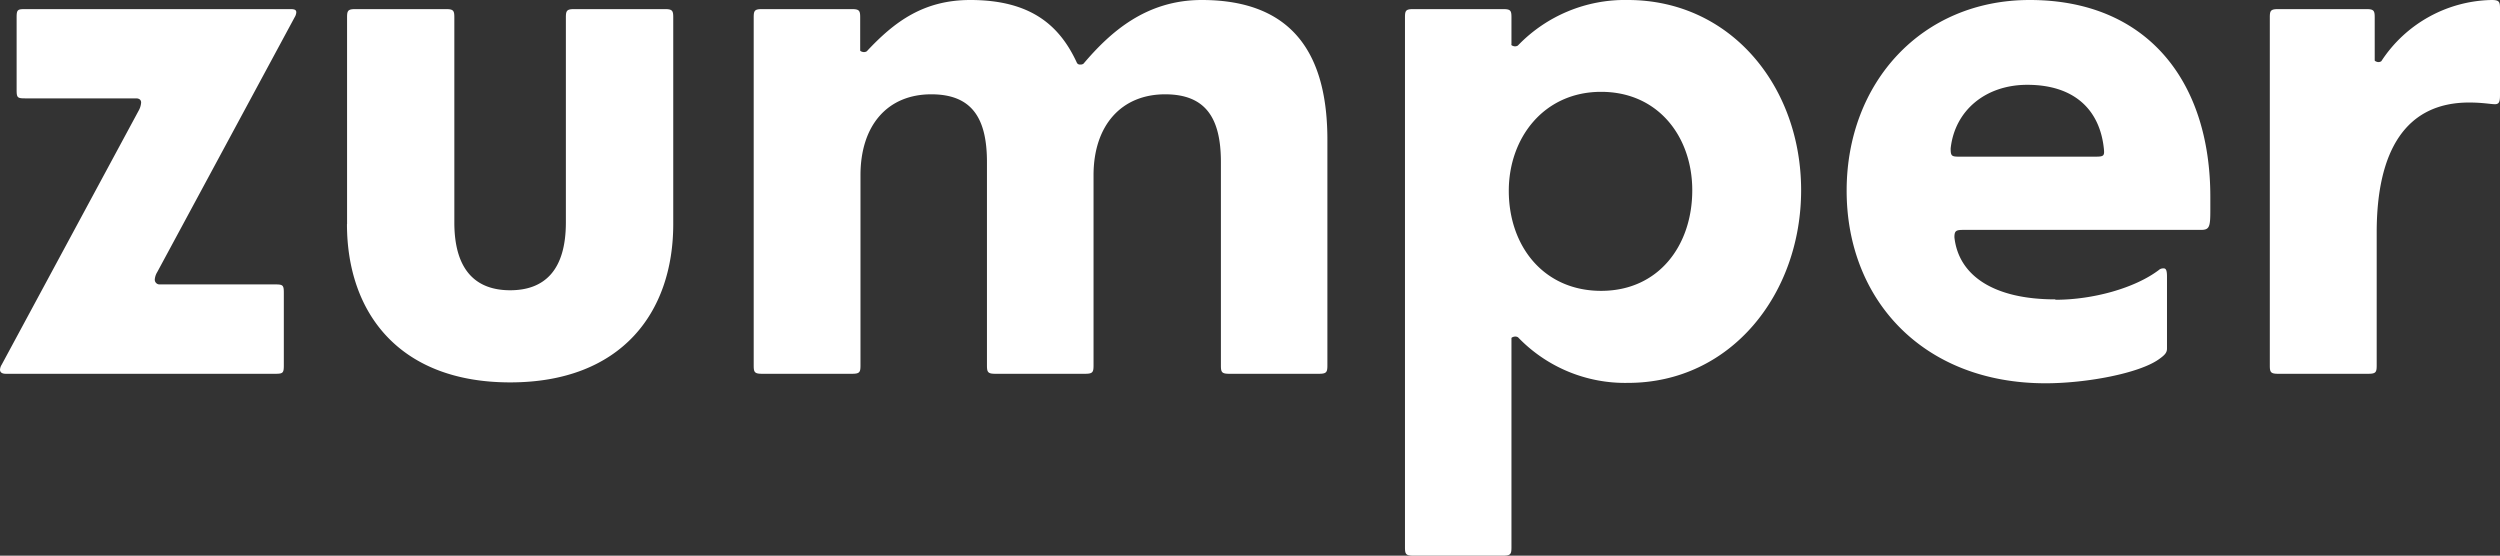
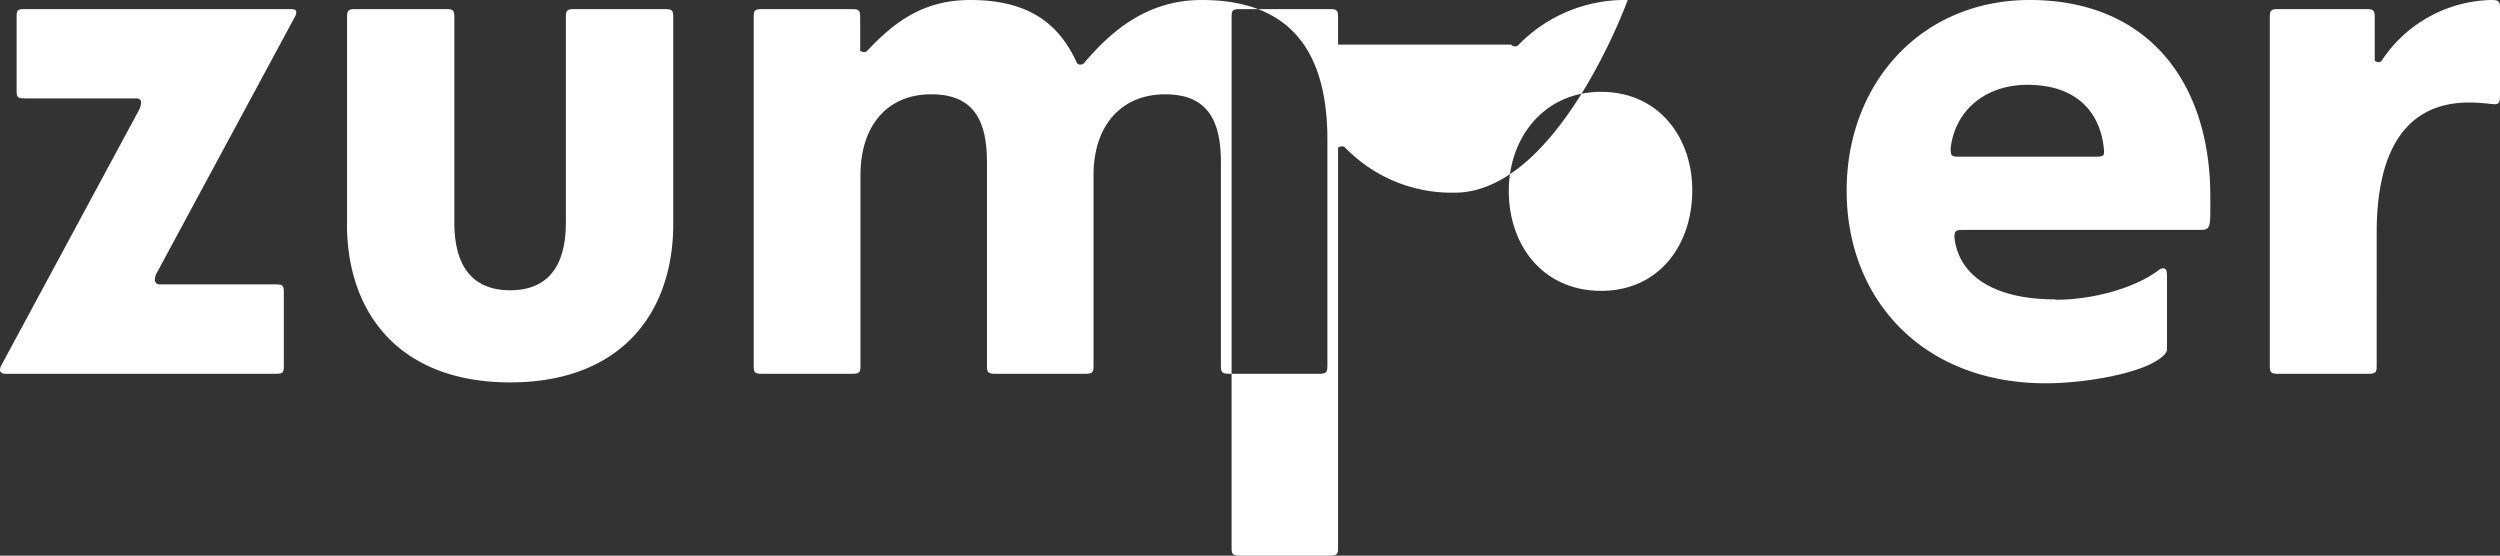
<svg xmlns="http://www.w3.org/2000/svg" viewBox="0 0 252.62 56.15">
  <rect x="0" y="0" width="252.62" height="56.15" fill="#333333" stroke="none" />
  <defs>
    <style>.cls-1{fill:#fff;fill-rule:evenodd;}</style>
  </defs>
  <title>Asset 1@1x</title>
  <g id="Layer_2" data-name="Layer 2">
    <g id="Layer_1-2" data-name="Layer 1">
-       <path class="cls-1" d="M15.89,27.49a1.69,1.69,0,0,0-.25.75.48.48,0,0,0,.51.5H27.84c.75,0,.84.09.84.84v7.35c0,.75-.09.84-.84.84H.59c-.42,0-.59-.17-.59-.42a1.11,1.11,0,0,1,.17-.5L14,11.2a1.92,1.92,0,0,0,.26-.84c0-.25-.17-.42-.51-.42H2.52c-.75,0-.84-.08-.84-.83V1.75c0-.75.09-.83.84-.83H29.35c.42,0,.59.08.59.33a1.1,1.1,0,0,1-.17.5L15.89,27.49Zm19.18-4.85V1.76c0-.67.08-.84.84-.84h9.16c.76,0,.84.17.84.84V22.48c0,4.84,2.19,6.85,5.64,6.85s5.63-2,5.63-6.85V1.76c0-.67.09-.84.84-.84h9.17c.76,0,.84.17.84.84V22.64c0,9-5.3,16-16.48,16s-16.49-7-16.49-16M109.15,6.52a.48.48,0,0,0,.34-.09C112.18,3.26,115.8,0,121.43,0c9.51,0,12.7,5.85,12.7,14.12V36.93c0,.67-.09.84-.84.84h-9.08c-.76,0-.84-.17-.84-.84V16.38c0-4.43-1.52-6.85-5.64-6.85-4.37,0-7.23,3.09-7.23,8.18V36.93c0,.67-.08.84-.84.84h-9.09c-.75,0-.84-.17-.84-.84V16.38c0-4.43-1.51-6.85-5.63-6.85-4.38,0-7.15,3.09-7.15,8.18V36.93c0,.67-.08.84-.84.84H77c-.76,0-.84-.17-.84-.84V1.76c0-.67.08-.84.84-.84h9.08c.76,0,.84.17.84.84V5.1c0,.08.25.16.34.16a.51.51,0,0,0,.33-.08C90.4,2.17,93.34,0,98.05,0c6.23,0,9.08,2.68,10.77,6.35a.33.33,0,0,0,.33.17m52.64,2.76c-5.8,0-9.33,4.67-9.33,10,0,5.6,3.53,10.11,9.33,10.11S171,24.82,171,19.22C171,13.87,167.6,9.28,161.79,9.28Zm-9.08-4.77c0,.09.25.17.34.17a.51.51,0,0,0,.33-.08A15,15,0,0,1,164.48,0C174.92,0,182,8.77,182,19.22s-7.06,19.47-17.5,19.47a15,15,0,0,1-11.1-4.6.51.51,0,0,0-.33-.08c-.09,0-.34.08-.34.16V55.31c0,.67-.08.84-.84.84h-9.08c-.76,0-.84-.17-.84-.84V1.75c0-.67.08-.83.84-.83h9.08c.76,0,.84.16.84.83V4.51ZM197.11,15c0,.75.09.83.84.83h13.79c.85,0,.93-.08.85-.83-.42-3.93-3-6.43-7.74-6.43-4.2,0-7.32,2.58-7.74,6.43m10.6,15.29c3.78,0,8-1.17,10.43-3a.67.67,0,0,1,.5-.17c.25,0,.33.25.33.84v7.27c0,.42-.25.67-.83,1.08-2,1.42-7.32,2.42-11.44,2.42-12.36,0-20.1-8.43-20.1-19.46C186.6,8.36,194.17,0,205.1,0c11.78,0,18.25,8.11,18.25,19.89v1.34c0,1.67-.08,2-.93,2h-24c-.76,0-.93.08-.93.75.42,3.85,3.95,6.27,10.18,6.27m22.53,7.52c-.76,0-.84-.17-.84-.84V1.76c0-.67.08-.84.84-.84h8.92c.76,0,.84.17.84.84V6.1c0,.08.25.17.33.17a.48.48,0,0,0,.34-.09A13.62,13.62,0,0,1,251.77,0c.76,0,.85.17.85.84V9.61c0,.67-.09.92-.51.92s-1.26-.17-2.61-.17c-6.39,0-9.34,4.85-9.34,13.12V36.93c0,.67-.08.84-.84.84Z" />
+       <path class="cls-1" d="M15.89,27.49a1.69,1.69,0,0,0-.25.75.48.48,0,0,0,.51.5H27.84c.75,0,.84.09.84.84v7.35c0,.75-.09.84-.84.84H.59c-.42,0-.59-.17-.59-.42a1.11,1.11,0,0,1,.17-.5L14,11.2a1.92,1.92,0,0,0,.26-.84c0-.25-.17-.42-.51-.42H2.52c-.75,0-.84-.08-.84-.83V1.75c0-.75.09-.83.84-.83H29.35c.42,0,.59.08.59.33a1.1,1.1,0,0,1-.17.5L15.89,27.49Zm19.18-4.85V1.76c0-.67.08-.84.84-.84h9.16c.76,0,.84.17.84.84V22.48c0,4.84,2.19,6.85,5.64,6.85s5.63-2,5.63-6.85V1.76c0-.67.09-.84.84-.84h9.17c.76,0,.84.17.84.84V22.64c0,9-5.3,16-16.48,16s-16.49-7-16.49-16M109.15,6.52a.48.48,0,0,0,.34-.09C112.18,3.26,115.8,0,121.43,0c9.51,0,12.7,5.85,12.7,14.12V36.93c0,.67-.09.84-.84.84h-9.08c-.76,0-.84-.17-.84-.84V16.38c0-4.43-1.52-6.85-5.64-6.85-4.37,0-7.23,3.09-7.23,8.18V36.93c0,.67-.08.84-.84.84h-9.09c-.75,0-.84-.17-.84-.84V16.38c0-4.43-1.51-6.85-5.63-6.85-4.38,0-7.15,3.09-7.15,8.18V36.93c0,.67-.08.84-.84.84H77c-.76,0-.84-.17-.84-.84V1.76c0-.67.08-.84.84-.84h9.08c.76,0,.84.17.84.84V5.1c0,.08.25.16.34.16a.51.51,0,0,0,.33-.08C90.4,2.17,93.34,0,98.05,0c6.23,0,9.08,2.68,10.77,6.35a.33.33,0,0,0,.33.17m52.64,2.76c-5.8,0-9.33,4.67-9.33,10,0,5.6,3.53,10.11,9.33,10.11S171,24.82,171,19.22C171,13.87,167.6,9.28,161.79,9.28Zm-9.08-4.77c0,.09.25.17.34.17a.51.51,0,0,0,.33-.08A15,15,0,0,1,164.48,0s-7.06,19.47-17.5,19.47a15,15,0,0,1-11.1-4.6.51.51,0,0,0-.33-.08c-.09,0-.34.08-.34.16V55.31c0,.67-.08.84-.84.84h-9.08c-.76,0-.84-.17-.84-.84V1.75c0-.67.08-.83.84-.83h9.08c.76,0,.84.16.84.83V4.51ZM197.11,15c0,.75.09.83.84.83h13.79c.85,0,.93-.08.85-.83-.42-3.93-3-6.43-7.74-6.43-4.2,0-7.32,2.58-7.74,6.43m10.6,15.29c3.78,0,8-1.17,10.43-3a.67.67,0,0,1,.5-.17c.25,0,.33.25.33.84v7.27c0,.42-.25.67-.83,1.08-2,1.42-7.32,2.42-11.44,2.42-12.36,0-20.1-8.43-20.1-19.46C186.6,8.36,194.17,0,205.1,0c11.78,0,18.25,8.11,18.25,19.89v1.34c0,1.67-.08,2-.93,2h-24c-.76,0-.93.08-.93.75.42,3.85,3.95,6.27,10.18,6.27m22.53,7.52c-.76,0-.84-.17-.84-.84V1.76c0-.67.08-.84.84-.84h8.92c.76,0,.84.17.84.84V6.1c0,.08.25.17.33.17a.48.48,0,0,0,.34-.09A13.62,13.62,0,0,1,251.77,0c.76,0,.85.17.85.84V9.61c0,.67-.09.92-.51.92s-1.26-.17-2.61-.17c-6.39,0-9.34,4.85-9.34,13.12V36.93c0,.67-.08.84-.84.84Z" />
    </g>
  </g>
</svg>